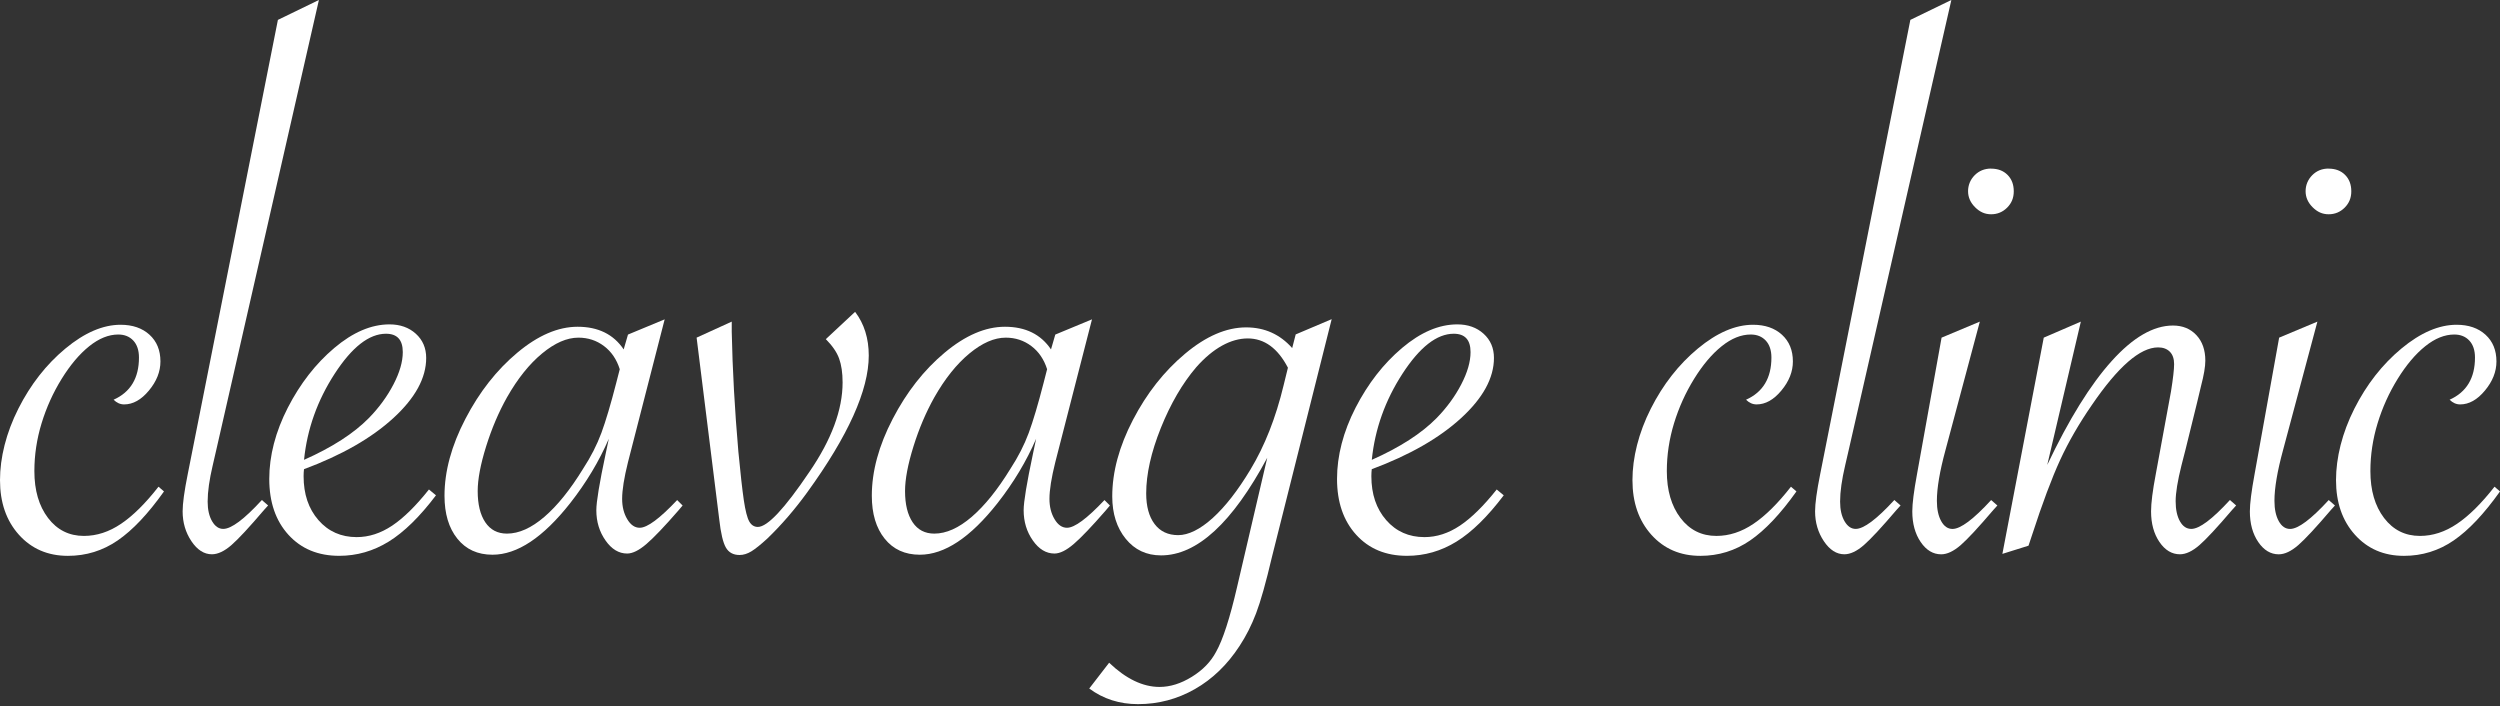
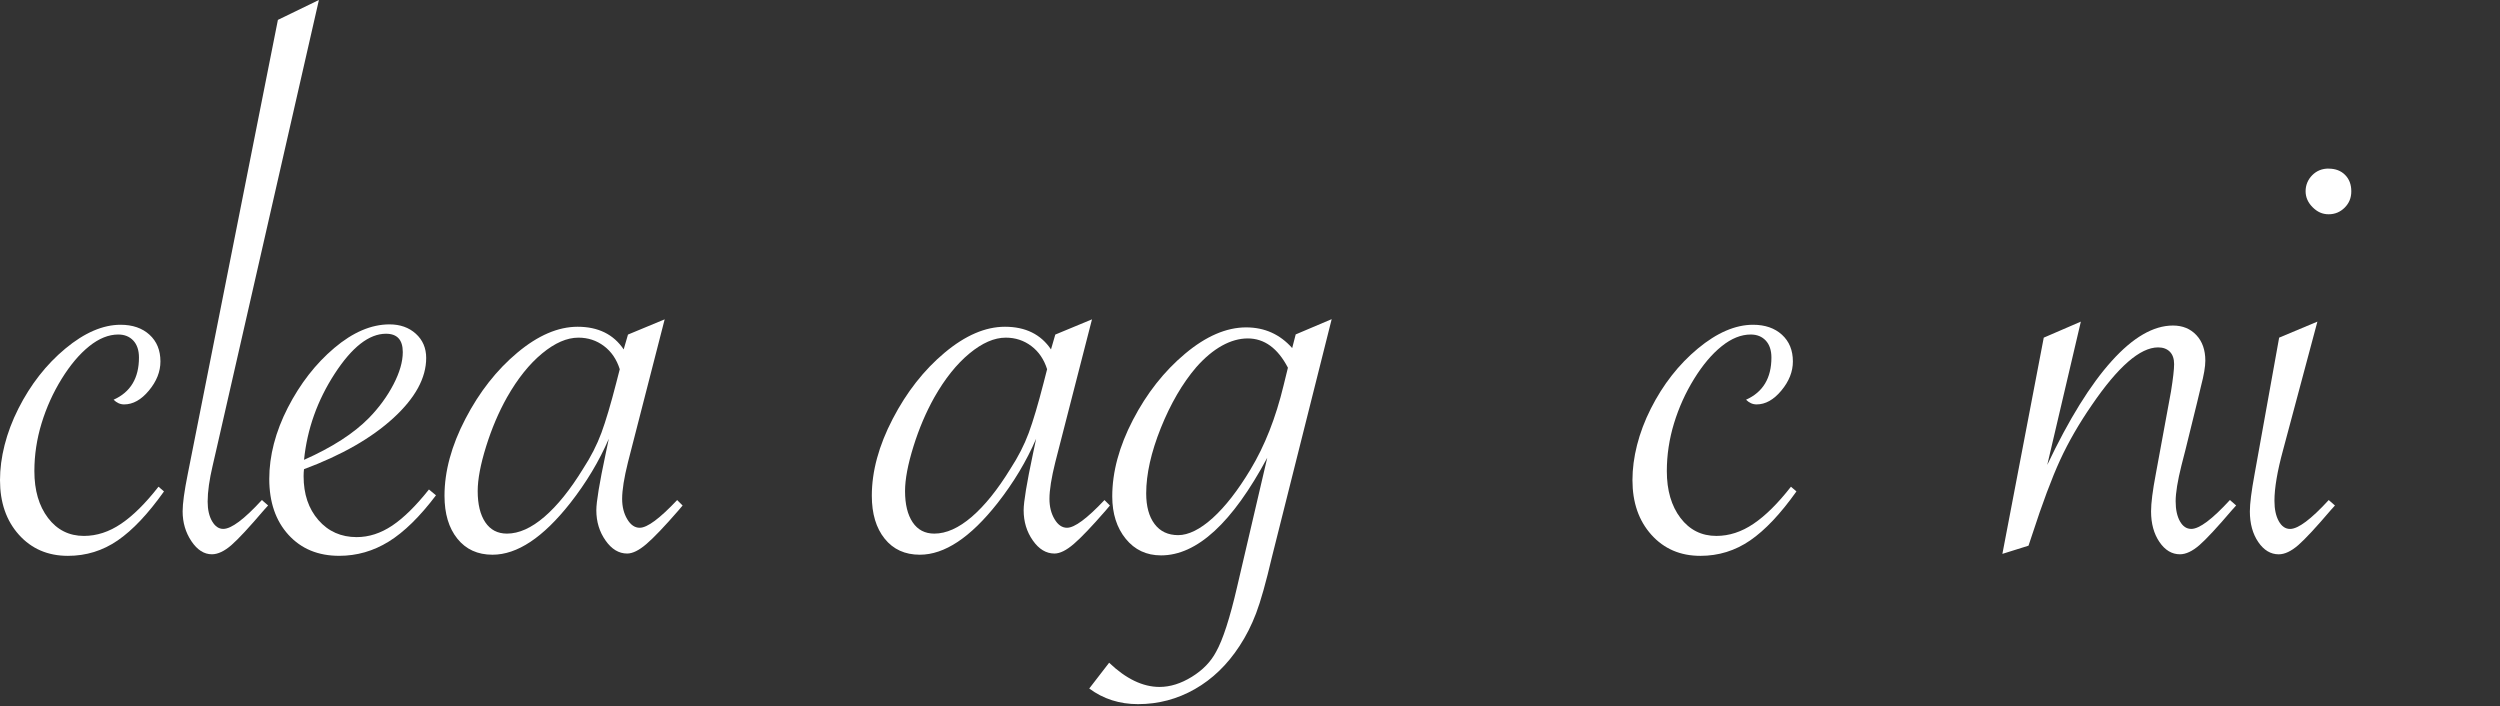
<svg xmlns="http://www.w3.org/2000/svg" width="715" height="202" viewBox="0 0 715 202" fill="none">
  <rect x="0" y="0" width="715" height="202" fill="#333333" stroke="none" />
  <path d="M46.899 140.551C42.358 146.947 37.95 151.622 33.665 154.564C29.38 157.506 24.644 158.972 19.426 158.972C13.696 158.972 9.021 156.963 5.413 152.944C1.804 148.926 0 143.718 0 137.311C0 130.904 1.753 123.8 5.249 116.881C8.744 109.961 13.234 104.231 18.698 99.689C24.172 95.148 29.431 92.883 34.495 92.883C37.919 92.883 40.677 93.836 42.758 95.732C44.839 97.629 45.885 100.181 45.885 103.38C45.885 106.281 44.788 109.059 42.594 111.693C40.4 114.338 38.032 115.661 35.5 115.661C34.383 115.661 33.378 115.21 32.486 114.318C37.325 112.155 39.744 108.136 39.744 102.262C39.744 100.181 39.201 98.562 38.124 97.403C37.048 96.255 35.613 95.671 33.829 95.671C31.072 95.671 28.304 96.788 25.515 99.023C22.727 101.258 20.103 104.364 17.642 108.341C15.182 112.319 13.265 116.563 11.891 121.063C10.518 125.563 9.831 130.125 9.831 134.738C9.831 140.243 11.133 144.713 13.737 148.136C16.34 151.56 19.764 153.272 24.008 153.272C27.658 153.272 31.195 152.124 34.618 149.807C38.042 147.501 41.61 143.964 45.331 139.197L46.889 140.54L46.899 140.551Z" fill="white" />
  <path d="M91.207 0L61.848 128.714L60.843 133.07C59.879 137.161 59.387 140.626 59.387 143.455C59.387 145.761 59.818 147.637 60.669 149.093C61.52 150.549 62.586 151.266 63.847 151.266C66.153 151.266 69.833 148.519 74.897 143.004L76.681 144.562L75.564 145.792C71.32 150.774 68.193 154.147 66.184 155.9C64.175 157.643 62.309 158.524 60.607 158.524C58.372 158.524 56.425 157.284 54.743 154.782C53.072 152.291 52.232 149.442 52.232 146.243C52.232 144.008 52.714 140.472 53.688 135.633L79.48 5.689L91.197 0H91.207Z" fill="white" />
  <path d="M122.679 139.99L124.688 141.661C120.075 147.761 115.575 152.179 111.177 154.896C106.779 157.612 102.064 158.965 97 158.965C90.972 158.965 86.133 156.956 82.484 152.938C78.835 148.919 77.01 143.599 77.01 136.977C77.01 130.354 78.783 123.486 82.31 116.607C85.846 109.729 90.275 104.029 95.595 99.529C100.916 95.029 106.185 92.773 111.392 92.773C114.447 92.773 116.959 93.665 118.927 95.449C120.895 97.233 121.89 99.539 121.89 102.369C121.89 108.099 118.763 113.829 112.51 119.56C106.257 125.29 97.738 130.17 86.943 134.188C86.871 134.783 86.83 135.459 86.83 136.197C86.83 141.333 88.245 145.516 91.074 148.755C93.904 151.994 97.553 153.614 102.013 153.614C105.508 153.614 108.891 152.517 112.172 150.324C115.442 148.13 118.948 144.685 122.669 140.001L122.679 139.99ZM86.954 131.513C94.99 127.945 101.172 123.958 105.488 119.57C108.389 116.597 110.736 113.389 112.52 109.965C114.304 106.541 115.196 103.455 115.196 100.698C115.196 97.202 113.596 95.449 110.398 95.449C105.559 95.449 100.67 99.262 95.718 106.889C90.767 114.516 87.845 122.727 86.954 131.502V131.513Z" fill="white" />
  <path d="M190.1 91.32L179.603 132.181C178.486 136.651 177.932 140.146 177.932 142.678C177.932 144.913 178.414 146.85 179.388 148.48C180.351 150.121 181.551 150.941 182.955 150.941C185.118 150.941 188.686 148.296 193.668 143.017L195.226 144.575L193.996 146.03C190.049 150.572 187.015 153.749 184.893 155.574C182.771 157.399 180.925 158.311 179.367 158.311C176.989 158.311 174.918 157.071 173.176 154.57C171.423 152.079 170.551 149.198 170.551 145.918C170.551 143.539 171.443 138.137 173.227 129.731L174.119 125.487C171.361 131.884 167.681 138.024 163.068 143.908C155.328 153.729 147.927 158.65 140.853 158.65C136.609 158.65 133.257 157.122 130.807 154.067C128.347 151.012 127.127 146.922 127.127 141.786C127.127 134.795 129.116 127.455 133.103 119.798C137.081 112.13 142.032 105.825 147.947 100.874C153.862 95.923 159.613 93.452 165.2 93.452C171.074 93.452 175.472 95.615 178.373 99.931L179.603 95.687L190.1 91.33V91.32ZM177.255 105.61C176.364 102.781 174.857 100.566 172.735 98.967C170.613 97.368 168.173 96.568 165.426 96.568C162.145 96.568 158.691 98.075 155.041 101.089C151.392 104.103 148.039 108.286 144.995 113.647C142.617 117.891 140.618 122.576 139.018 127.711C137.419 132.847 136.62 137.091 136.62 140.443C136.62 144.236 137.347 147.219 138.793 149.372C140.249 151.535 142.309 152.612 144.985 152.612C148.409 152.612 151.976 151.012 155.697 147.814C159.418 144.616 163.099 140.033 166.748 134.088C168.983 130.664 170.725 127.24 171.997 123.816C173.257 120.392 174.672 115.625 176.241 109.526L177.245 105.62L177.255 105.61Z" fill="white" />
-   <path d="M199.229 96.565L209.276 91.983V94.884C209.501 105.75 210.127 117.17 211.172 129.154C211.767 135.407 212.29 140.041 212.73 143.055C213.181 146.068 213.694 148.098 214.289 149.144C214.883 150.189 215.703 150.702 216.749 150.702C219.496 150.702 224.417 145.453 231.49 134.956C237.815 125.73 240.983 117.201 240.983 109.39C240.983 106.642 240.644 104.346 239.978 102.521C239.312 100.697 238.041 98.862 236.185 96.996L244.56 89.185C247.164 92.609 248.466 96.781 248.466 101.691C248.466 111.594 242.582 124.654 230.824 140.871C227.256 145.781 223.453 150.179 219.435 154.044C217.569 155.756 216.062 156.965 214.914 157.673C213.755 158.38 212.628 158.729 211.51 158.729C209.727 158.729 208.425 158.021 207.605 156.607C206.785 155.192 206.149 152.516 205.708 148.57L199.229 96.545V96.565Z" fill="white" />
  <path d="M312.312 91.32L301.815 132.181C300.698 136.651 300.144 140.146 300.144 142.678C300.144 144.913 300.626 146.85 301.6 148.48C302.563 150.121 303.763 150.941 305.167 150.941C307.33 150.941 310.898 148.296 315.88 143.017L317.438 144.575L316.208 146.03C312.261 150.572 309.227 153.749 307.105 155.574C304.983 157.399 303.137 158.311 301.579 158.311C299.201 158.311 297.13 157.071 295.387 154.57C293.634 152.079 292.763 149.198 292.763 145.918C292.763 143.539 293.655 138.137 295.439 129.731L296.331 125.487C293.573 131.884 289.893 138.024 285.28 143.908C277.54 153.729 270.139 158.65 263.065 158.65C258.821 158.65 255.469 157.122 253.019 154.067C250.559 151.012 249.339 146.922 249.339 141.786C249.339 134.795 251.328 127.455 255.315 119.798C259.293 112.13 264.244 105.825 270.159 100.874C276.074 95.923 281.825 93.452 287.412 93.452C293.286 93.452 297.684 95.615 300.585 99.931L301.815 95.687L312.312 91.33V91.32ZM299.478 105.61C298.586 102.781 297.079 100.566 294.957 98.967C292.835 97.368 290.395 96.568 287.648 96.568C284.367 96.568 280.913 98.075 277.263 101.089C273.614 104.103 270.262 108.286 267.217 113.647C264.839 117.891 262.84 122.576 261.241 127.711C259.641 132.847 258.842 137.091 258.842 140.443C258.842 144.236 259.57 147.219 261.015 149.372C262.471 151.535 264.531 152.612 267.207 152.612C270.631 152.612 274.198 151.012 277.919 147.814C281.641 144.616 285.321 140.033 288.97 134.088C291.205 130.664 292.948 127.24 294.219 123.816C295.48 120.392 296.894 115.625 298.463 109.526L299.467 105.62L299.478 105.61Z" fill="white" />
  <path d="M380.852 91.317L363.773 159.302C362.062 166.591 360.555 171.952 359.253 175.376C357.951 178.8 356.372 181.927 354.506 184.756C351.011 190.117 346.746 194.228 341.723 197.088C336.7 199.948 331.287 201.383 325.475 201.383C320.195 201.383 315.541 199.897 311.523 196.914L317.212 189.543C322.051 194.156 326.849 196.463 331.615 196.463C334.67 196.463 337.756 195.499 340.882 193.562C344.009 191.624 346.316 189.246 347.802 186.417C349.74 182.993 351.749 176.781 353.83 167.77L362.431 130.927C352.456 149.533 342.338 158.841 332.066 158.841C327.894 158.841 324.532 157.262 321.959 154.095C319.396 150.937 318.104 146.899 318.104 141.978C318.104 134.987 320.072 127.688 324.019 120.092C327.966 112.496 332.928 106.191 338.924 101.168C344.911 96.145 350.744 93.633 356.393 93.633C361.672 93.633 366.07 95.602 369.565 99.548L370.57 95.643L380.842 91.286L380.852 91.317ZM368.346 105.166C365.444 99.589 361.61 96.791 356.844 96.791C352.077 96.791 346.941 99.548 342.102 105.053C338.156 109.666 334.793 115.458 331.995 122.408C329.206 129.369 327.812 135.602 327.812 141.107C327.812 144.828 328.612 147.749 330.211 149.871C331.81 151.993 334.065 153.049 336.967 153.049C339.868 153.049 343.24 151.409 346.849 148.139C350.457 144.869 354.045 140.256 357.623 134.3C361.713 127.524 364.881 119.487 367.115 110.189L368.346 105.166Z" fill="white" />
-   <path d="M428.06 139.99L430.069 141.661C425.456 147.761 420.956 152.179 416.558 154.896C412.16 157.612 407.445 158.965 402.381 158.965C396.353 158.965 391.514 156.956 387.865 152.938C384.215 148.919 382.391 143.599 382.391 136.977C382.391 130.354 384.164 123.486 387.691 116.607C391.227 109.729 395.656 104.029 400.976 99.529C406.297 95.029 411.566 92.773 416.773 92.773C419.828 92.773 422.34 93.665 424.308 95.449C426.276 97.233 427.271 99.539 427.271 102.369C427.271 108.099 424.144 113.829 417.891 119.56C411.637 125.29 403.119 130.17 392.324 134.188C392.252 134.783 392.211 135.459 392.211 136.197C392.211 141.333 393.626 145.516 396.455 148.755C399.285 151.994 402.934 153.614 407.393 153.614C410.889 153.614 414.272 152.517 417.552 150.324C420.823 148.13 424.328 144.685 428.05 140.001L428.06 139.99ZM392.334 131.513C400.371 127.945 406.553 123.958 410.869 119.57C413.77 116.597 416.117 113.389 417.901 109.965C419.685 106.541 420.576 103.455 420.576 100.698C420.576 97.202 418.977 95.449 415.779 95.449C410.94 95.449 406.05 99.262 401.099 106.889C396.148 114.516 393.226 122.727 392.334 131.502V131.513Z" fill="white" />
  <path d="M513.781 140.551C509.24 146.947 504.832 151.622 500.547 154.564C496.262 157.506 491.526 158.972 486.308 158.972C480.577 158.972 475.903 156.963 472.294 152.944C468.686 148.926 466.882 143.718 466.882 137.311C466.882 130.904 468.635 123.8 472.13 116.881C475.626 109.961 480.116 104.231 485.58 99.689C491.054 95.148 496.313 92.883 501.377 92.883C504.801 92.883 507.559 93.836 509.64 95.732C511.721 97.629 512.766 100.181 512.766 103.38C512.766 106.281 511.669 109.059 509.476 111.693C507.282 114.338 504.914 115.661 502.382 115.661C501.264 115.661 500.26 115.21 499.368 114.318C504.207 112.155 506.626 108.136 506.626 102.262C506.626 100.181 506.083 98.562 505.006 97.403C503.93 96.255 502.495 95.671 500.711 95.671C497.953 95.671 495.185 96.788 492.397 99.023C489.609 101.258 486.984 104.364 484.524 108.341C482.064 112.319 480.147 116.563 478.773 121.063C477.4 125.563 476.713 130.125 476.713 134.738C476.713 140.243 478.015 144.713 480.618 148.136C483.222 151.56 486.646 153.272 490.89 153.272C494.54 153.272 498.076 152.124 501.5 149.807C504.924 147.501 508.492 143.964 512.213 139.197L513.771 140.54L513.781 140.551Z" fill="white" />
-   <path d="M558.088 0L528.729 128.714L527.724 133.07C526.761 137.161 526.269 140.626 526.269 143.455C526.269 145.761 526.699 147.637 527.55 149.093C528.401 150.549 529.467 151.266 530.728 151.266C533.034 151.266 536.715 148.519 541.779 143.004L543.563 144.562L542.445 145.792C538.201 150.774 535.074 154.147 533.065 155.9C531.056 157.643 529.19 158.524 527.489 158.524C525.254 158.524 523.306 157.284 521.625 154.782C519.954 152.291 519.113 149.442 519.113 146.243C519.113 144.008 519.595 140.472 520.569 135.633L546.361 5.689L558.078 0H558.088Z" fill="white" />
-   <path d="M566.229 91.994L556.409 128.724C554.768 134.751 553.948 139.59 553.948 143.239C553.948 145.618 554.358 147.555 555.179 149.041C555.999 150.528 557.075 151.276 558.418 151.276C560.724 151.276 564.405 148.529 569.469 143.014L571.252 144.572L570.135 145.802C565.891 150.784 562.764 154.157 560.755 155.91C558.746 157.652 556.88 158.534 555.179 158.534C552.872 158.534 550.914 157.365 549.315 155.018C547.716 152.67 546.916 149.749 546.916 146.253C546.916 144.018 547.367 140.482 548.259 135.643L555.291 96.566L566.229 91.984V91.994ZM569.469 48.231C571.406 48.231 572.964 48.826 574.154 50.015C575.343 51.204 575.937 52.773 575.937 54.7C575.937 56.627 575.302 58.124 574.041 59.385C572.78 60.646 571.252 61.281 569.459 61.281C567.665 61.281 566.219 60.615 564.876 59.272C563.533 57.929 562.867 56.412 562.867 54.69C562.867 52.968 563.503 51.379 564.763 50.107C566.024 48.846 567.593 48.211 569.448 48.211L569.469 48.231Z" fill="white" />
  <path d="M572.682 158.413L584.512 96.568L595.122 91.985L585.516 132.959C591.698 119.94 597.828 110.038 603.938 103.262C610.037 96.486 615.88 93.103 621.467 93.103C624.215 93.103 626.449 94.015 628.161 95.84C629.873 97.665 630.724 100.104 630.724 103.149C630.724 104.861 630.314 107.28 629.494 110.407L628.377 115.091L625.024 128.715L623.907 133.072C622.79 137.542 622.236 140.965 622.236 143.344C622.236 145.722 622.646 147.639 623.466 149.095C624.286 150.55 625.363 151.268 626.706 151.268C629.012 151.268 632.692 148.521 637.757 143.005L639.54 144.564L638.423 145.794C634.179 150.776 631.052 154.148 629.043 155.901C627.034 157.644 625.168 158.526 623.466 158.526C621.16 158.526 619.202 157.357 617.603 155.01C616.003 152.662 615.204 149.74 615.204 146.245C615.204 143.867 615.655 140.33 616.547 135.635L620.903 111.965C621.498 108.244 621.795 105.64 621.795 104.153C621.795 102.595 621.385 101.406 620.565 100.586C619.745 99.766 618.628 99.356 617.213 99.356C612.077 99.356 605.752 104.861 598.238 115.881C594.589 121.17 591.575 126.399 589.196 131.565C586.818 136.742 584.132 143.897 581.159 153.052L580.155 156.065L572.671 158.413H572.682Z" fill="white" />
  <path d="M662.774 91.994L652.954 128.724C651.313 134.751 650.493 139.59 650.493 143.239C650.493 145.618 650.903 147.555 651.723 149.041C652.544 150.528 653.62 151.276 654.963 151.276C657.269 151.276 660.95 148.529 666.014 143.014L667.797 144.572L666.68 145.802C662.436 150.784 659.309 154.157 657.3 155.91C655.291 157.652 653.425 158.534 651.723 158.534C649.417 158.534 647.459 157.365 645.86 155.018C644.26 152.67 643.461 149.749 643.461 146.253C643.461 144.018 643.912 140.482 644.804 135.643L651.836 96.566L662.774 91.984V91.994ZM666.003 48.231C667.941 48.231 669.499 48.826 670.688 50.015C671.877 51.204 672.472 52.773 672.472 54.7C672.472 56.627 671.836 58.124 670.575 59.385C669.314 60.646 667.787 61.281 665.993 61.281C664.199 61.281 662.754 60.615 661.411 59.272C660.068 57.929 659.402 56.412 659.402 54.69C659.402 52.968 660.037 51.379 661.298 50.107C662.559 48.836 664.127 48.211 665.983 48.211L666.003 48.231Z" fill="white" />
-   <path d="M715 140.551C710.459 146.947 706.051 151.622 701.766 154.564C697.481 157.506 692.745 158.972 687.527 158.972C681.796 158.972 677.122 156.963 673.513 152.944C669.905 148.926 668.101 143.718 668.101 137.311C668.101 130.904 669.854 123.8 673.349 116.881C676.845 109.961 681.335 104.231 686.799 99.689C692.273 95.148 697.532 92.883 702.596 92.883C706.02 92.883 708.778 93.836 710.859 95.732C712.94 97.629 713.985 100.181 713.985 103.38C713.985 106.281 712.888 109.059 710.694 111.693C708.501 114.338 706.133 115.661 703.601 115.661C702.483 115.661 701.479 115.21 700.587 114.318C705.425 112.155 707.845 108.136 707.845 102.262C707.845 100.181 707.301 98.562 706.225 97.403C705.149 96.255 703.713 95.671 701.93 95.671C699.172 95.671 696.404 96.788 693.616 99.023C690.828 101.258 688.203 104.364 685.743 108.341C683.283 112.319 681.366 116.563 679.992 121.063C678.618 125.563 677.932 130.125 677.932 134.738C677.932 140.243 679.233 144.713 681.837 148.136C684.441 151.56 687.865 153.272 692.109 153.272C695.758 153.272 699.295 152.124 702.719 149.807C706.143 147.501 709.71 143.964 713.432 139.197L714.99 140.54L715 140.551Z" fill="white" />
</svg>